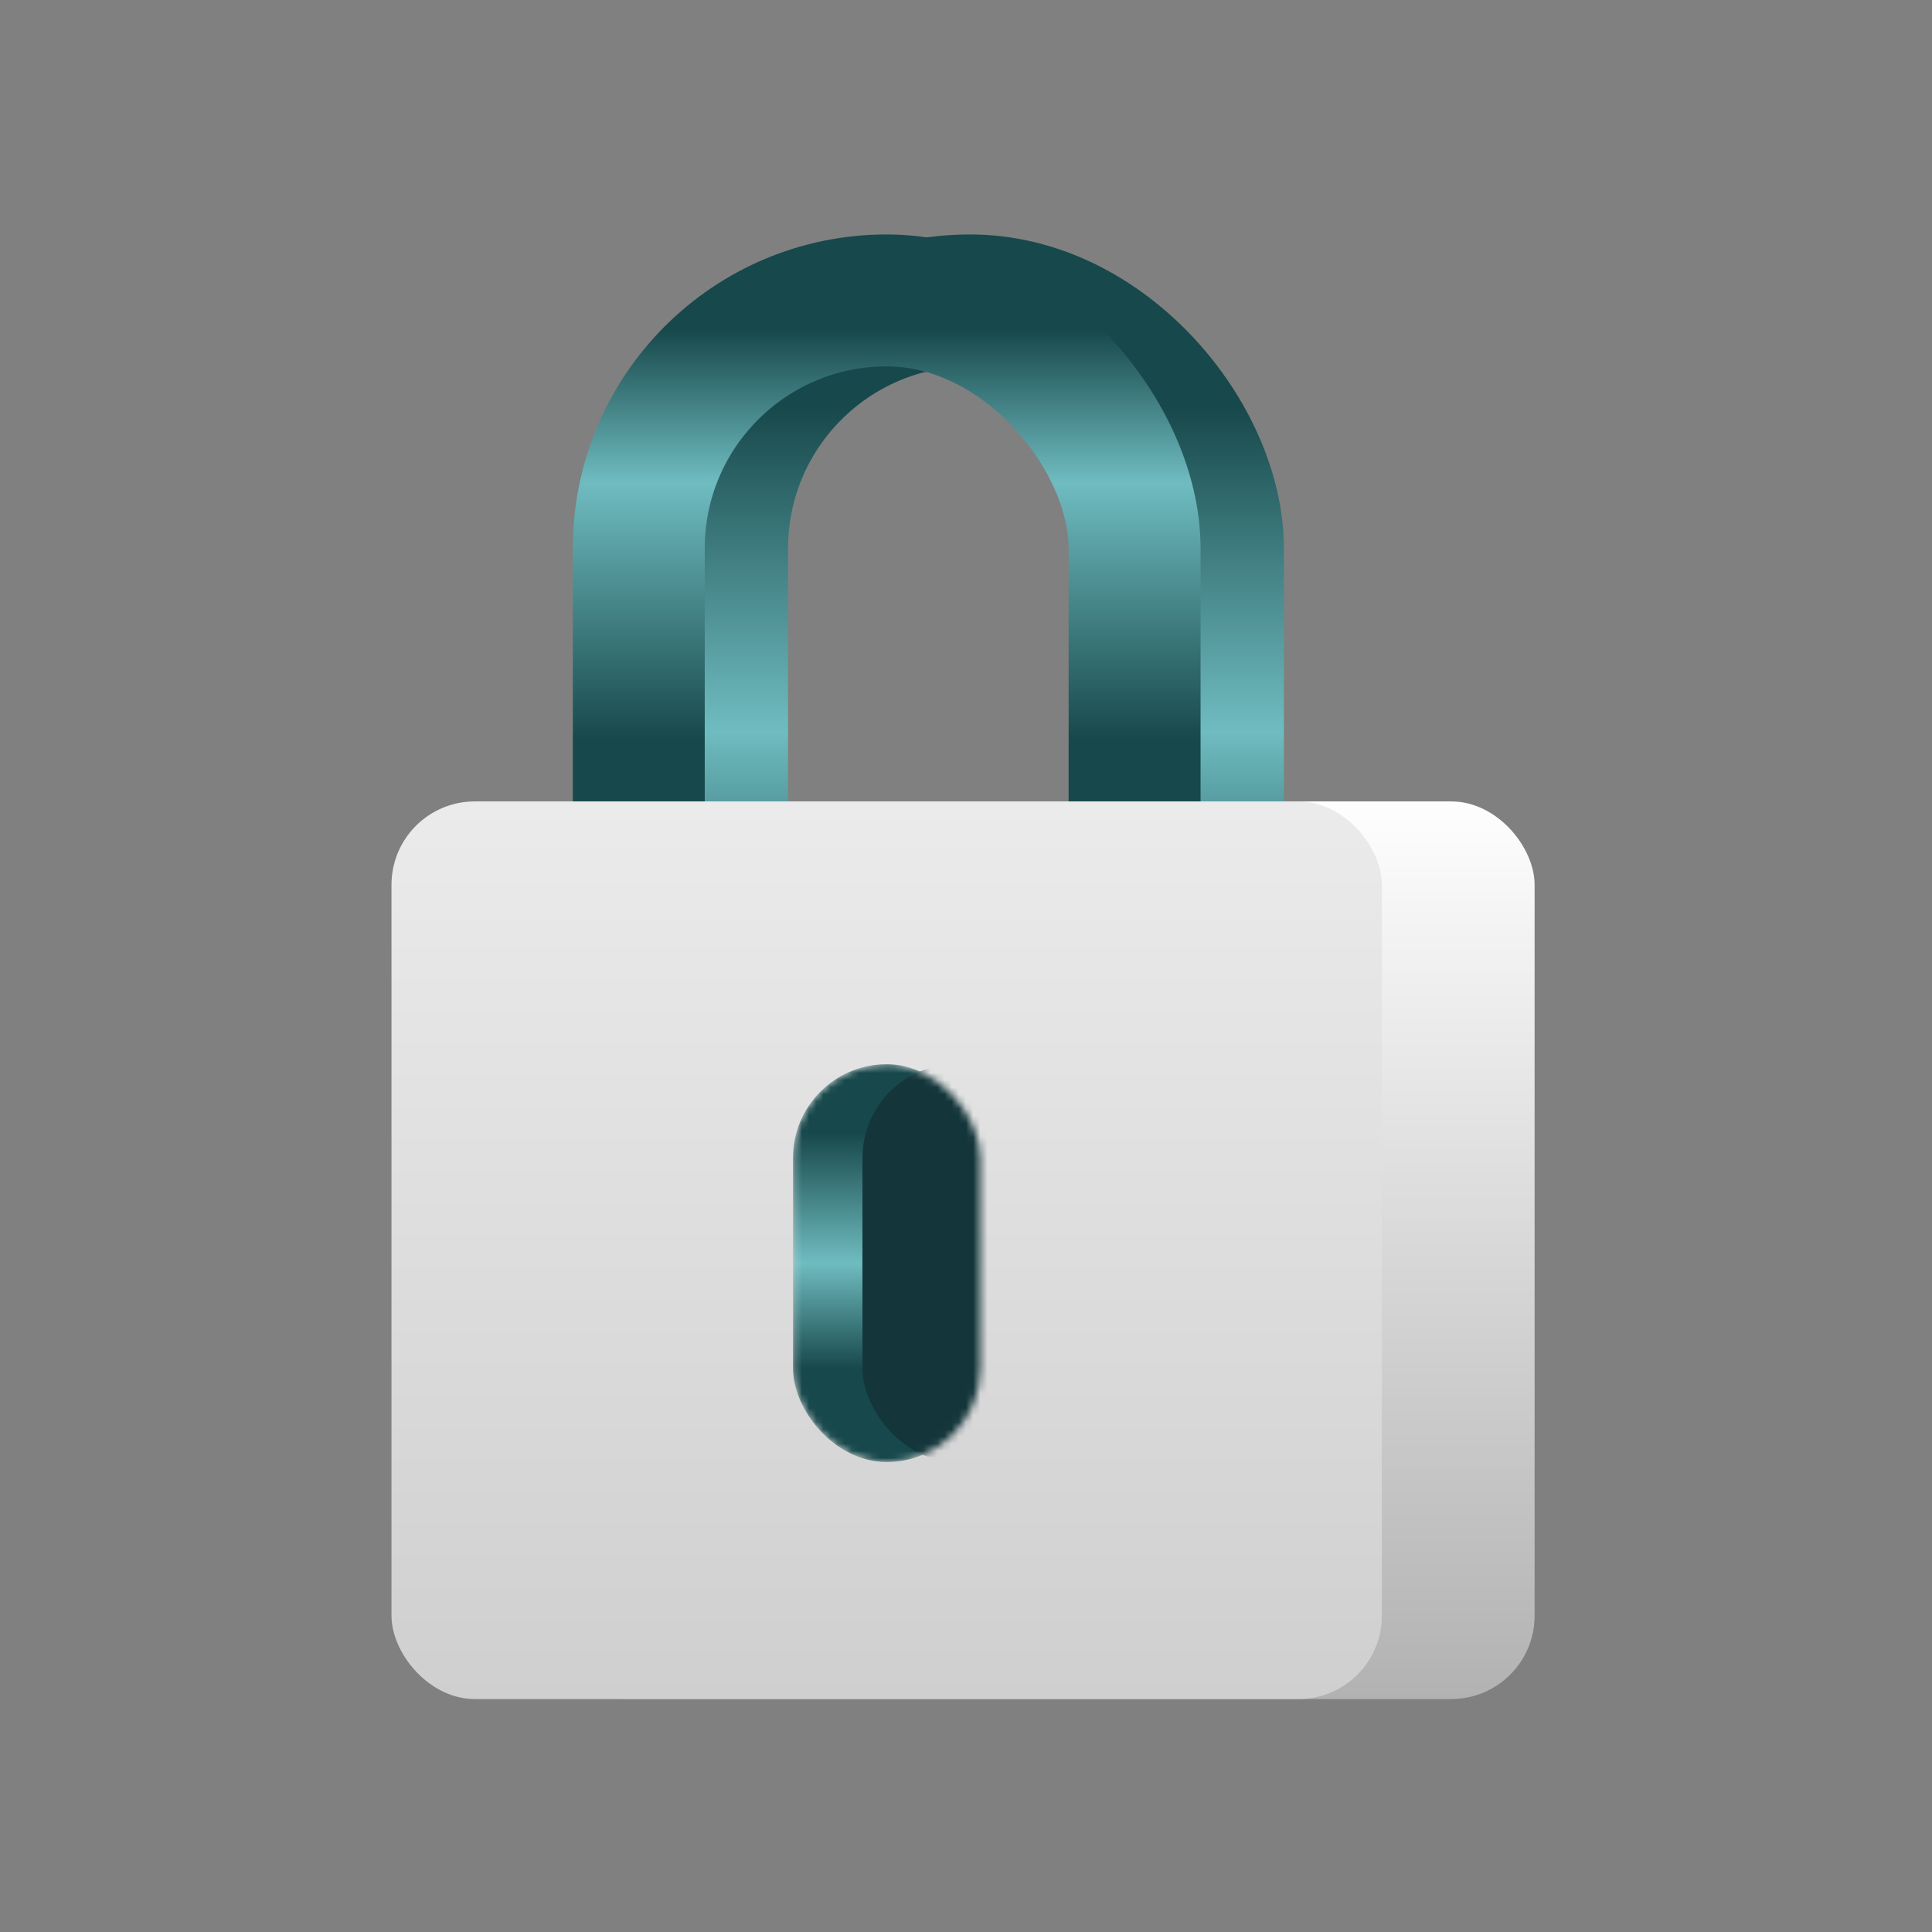
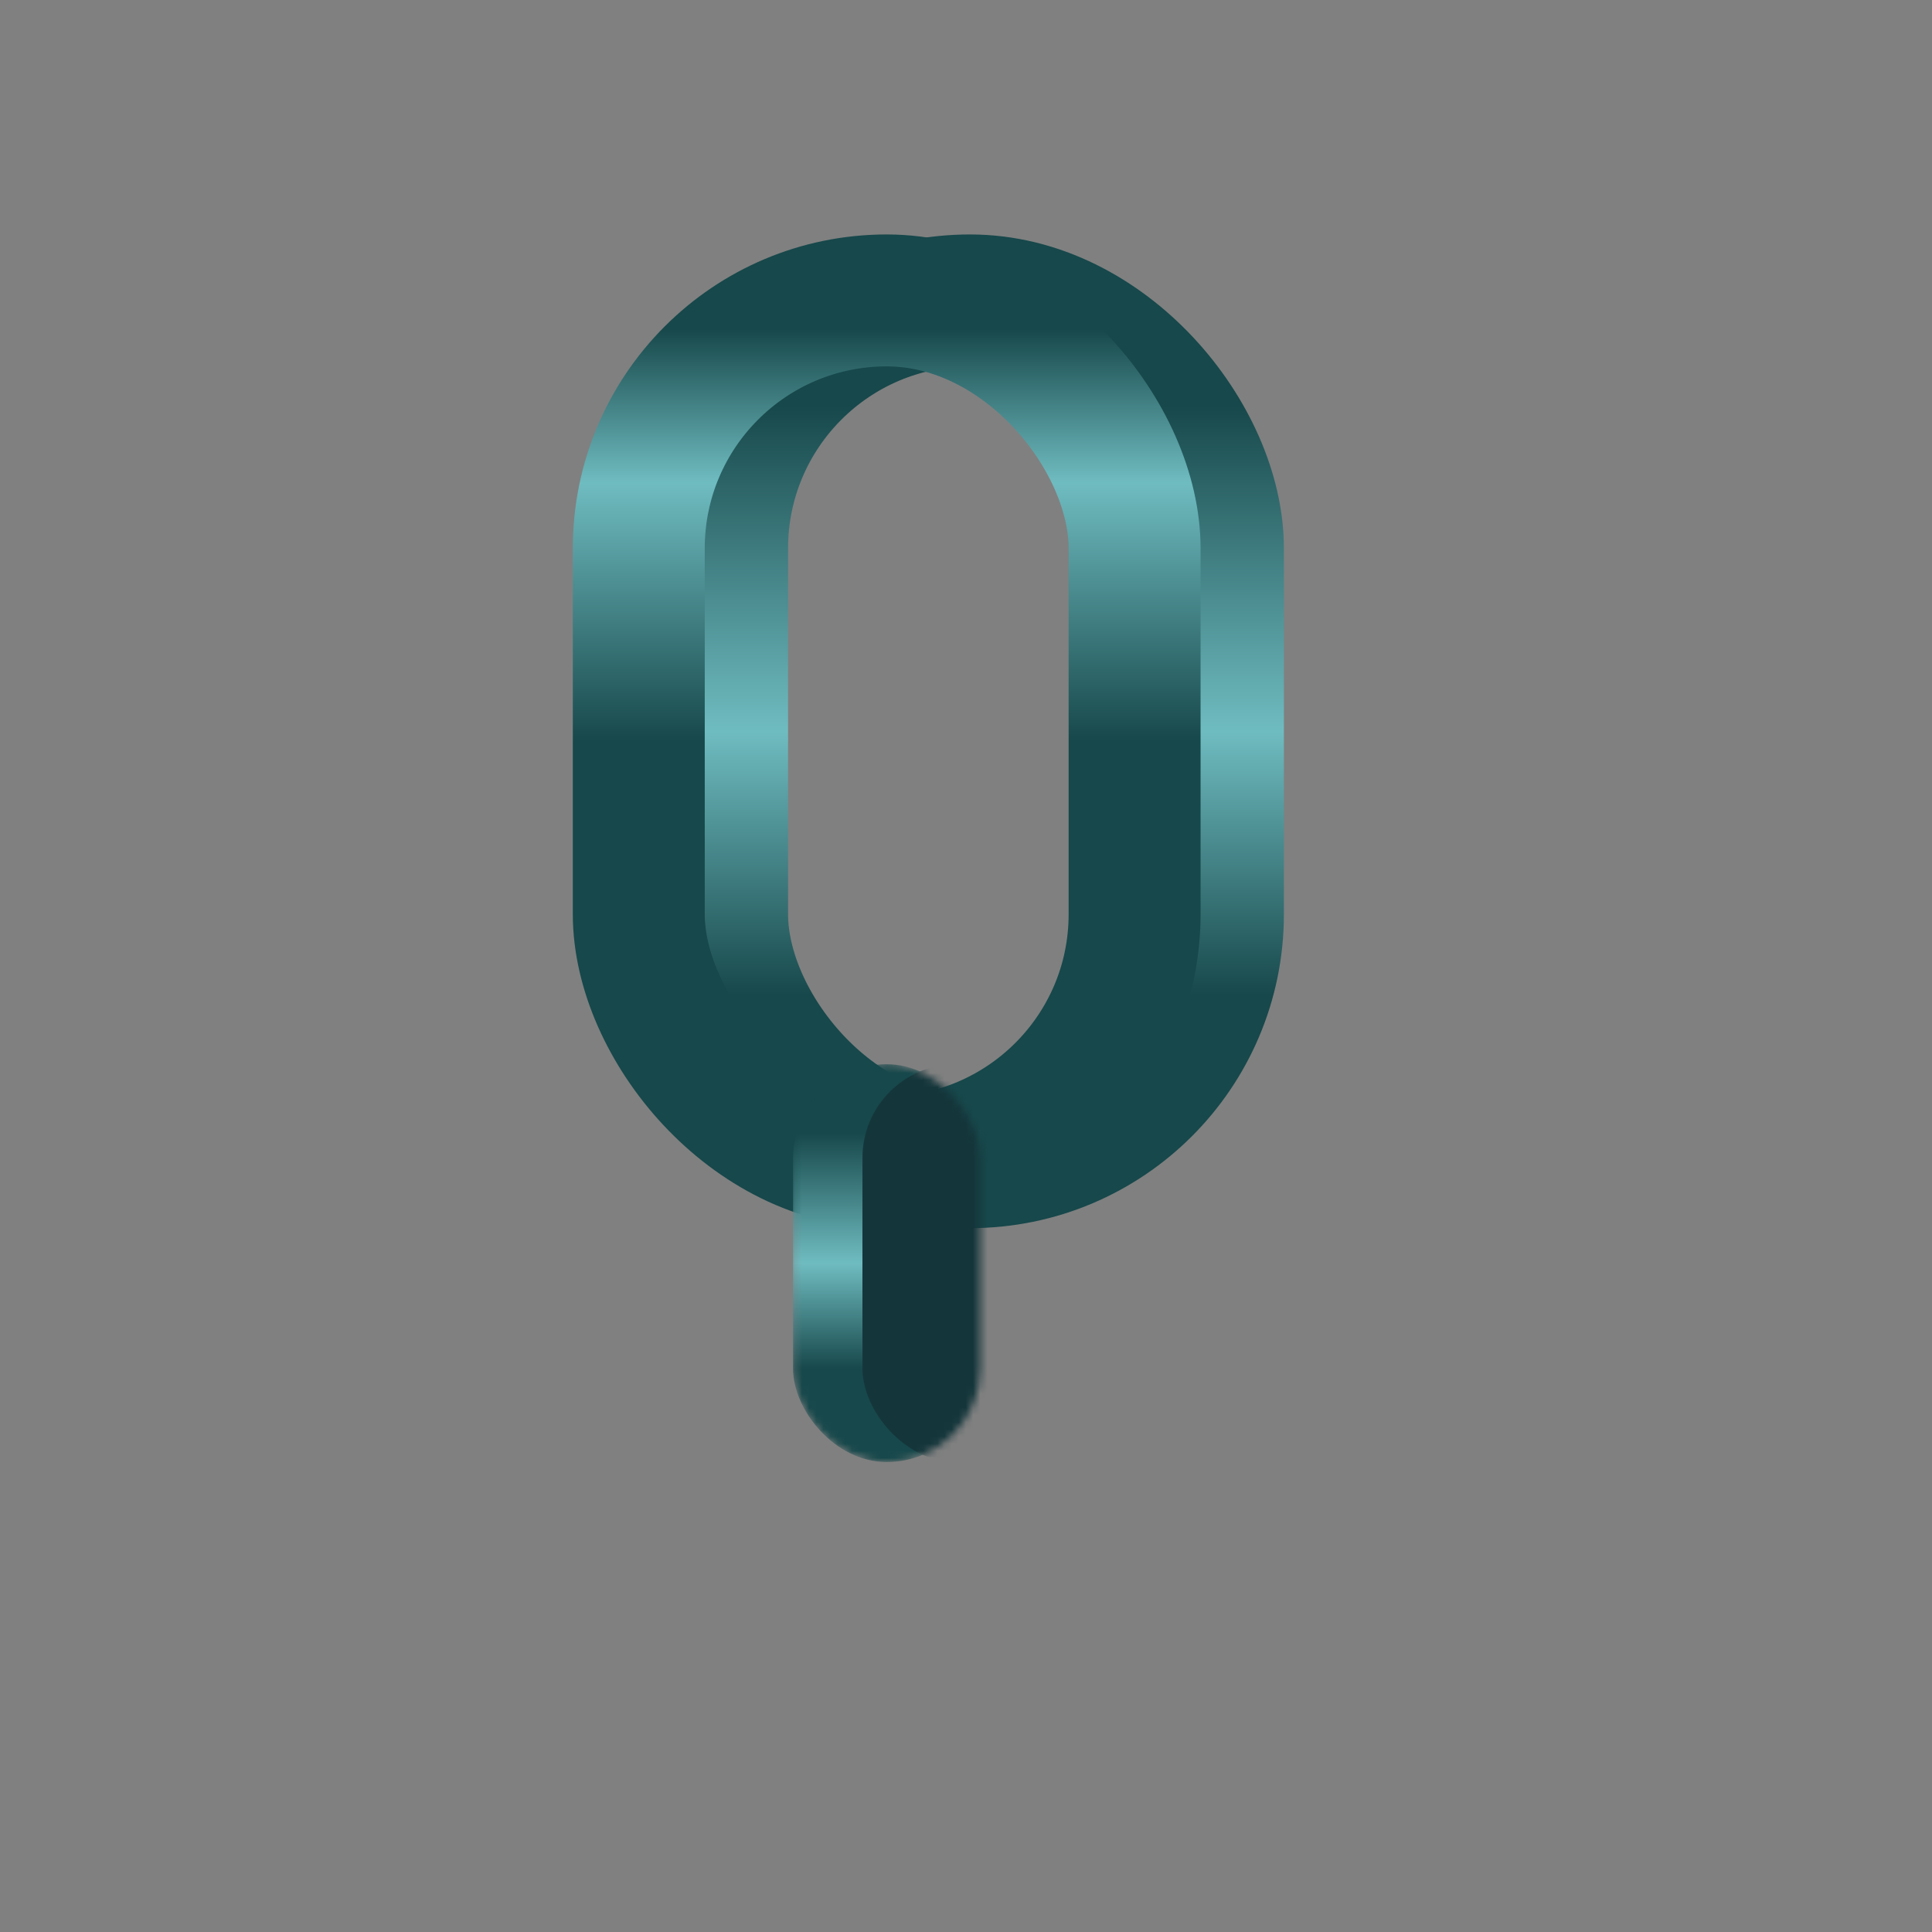
<svg xmlns="http://www.w3.org/2000/svg" width="271" height="271" viewBox="0 0 271 271" fill="none">
  <rect x="0" y="0" width="271" height="271" fill="#808080" stroke="none" />
  <rect x="101.289" y="42.14" width="69.548" height="120.878" rx="34.774" stroke="url(#paint0_linear_3496_6398)" stroke-width="18.507" />
  <rect x="89.601" y="42.14" width="69.548" height="120.878" rx="34.774" stroke="url(#paint1_linear_3496_6398)" stroke-width="18.507" />
-   <rect x="76.34" y="112.414" width="138.918" height="125.911" rx="11.689" fill="url(#paint2_linear_3496_6398)" />
-   <rect x="54.914" y="112.414" width="138.918" height="125.911" rx="11.689" fill="url(#paint3_linear_3496_6398)" />
  <mask id="mask0_3496_6398" style="mask-type:alpha" maskUnits="userSpaceOnUse" x="111" y="149" width="27" height="57">
    <rect x="111.234" y="149.277" width="26.277" height="55.802" rx="13.138" fill="#22535A" />
  </mask>
  <g mask="url(#mask0_3496_6398)">
    <rect x="111.234" y="149.277" width="26.277" height="55.802" rx="13.138" fill="url(#paint4_linear_3496_6398)" />
    <rect x="120.973" y="149.277" width="26.277" height="55.802" rx="13.138" fill="#14363B" />
  </g>
  <defs>
    <linearGradient id="paint0_linear_3496_6398" x1="136.063" y1="32.886" x2="136.063" y2="172.271" gradientUnits="userSpaceOnUse">
      <stop offset="0.172" stop-color="#17484B" />
      <stop offset="0.5" stop-color="#6FBCC0" />
      <stop offset="0.766" stop-color="#17484B" />
    </linearGradient>
    <linearGradient id="paint1_linear_3496_6398" x1="124.375" y1="32.886" x2="124.375" y2="172.271" gradientUnits="userSpaceOnUse">
      <stop offset="0.095" stop-color="#17484B" />
      <stop offset="0.25" stop-color="#6FBCC0" />
      <stop offset="0.51" stop-color="#17484B" />
    </linearGradient>
    <linearGradient id="paint2_linear_3496_6398" x1="145.799" y1="112.414" x2="145.799" y2="238.325" gradientUnits="userSpaceOnUse">
      <stop stop-color="#FEFEFE" />
      <stop offset="1" stop-color="#B2B2B2" />
    </linearGradient>
    <linearGradient id="paint3_linear_3496_6398" x1="124.373" y1="112.414" x2="124.373" y2="238.325" gradientUnits="userSpaceOnUse">
      <stop stop-color="#EBEBEB" />
      <stop offset="1" stop-color="#CFCFCF" />
    </linearGradient>
    <linearGradient id="paint4_linear_3496_6398" x1="124.373" y1="149.277" x2="124.373" y2="205.079" gradientUnits="userSpaceOnUse">
      <stop offset="0.172" stop-color="#17484B" />
      <stop offset="0.5" stop-color="#6FBCC0" />
      <stop offset="0.766" stop-color="#17484B" />
    </linearGradient>
  </defs>
</svg>